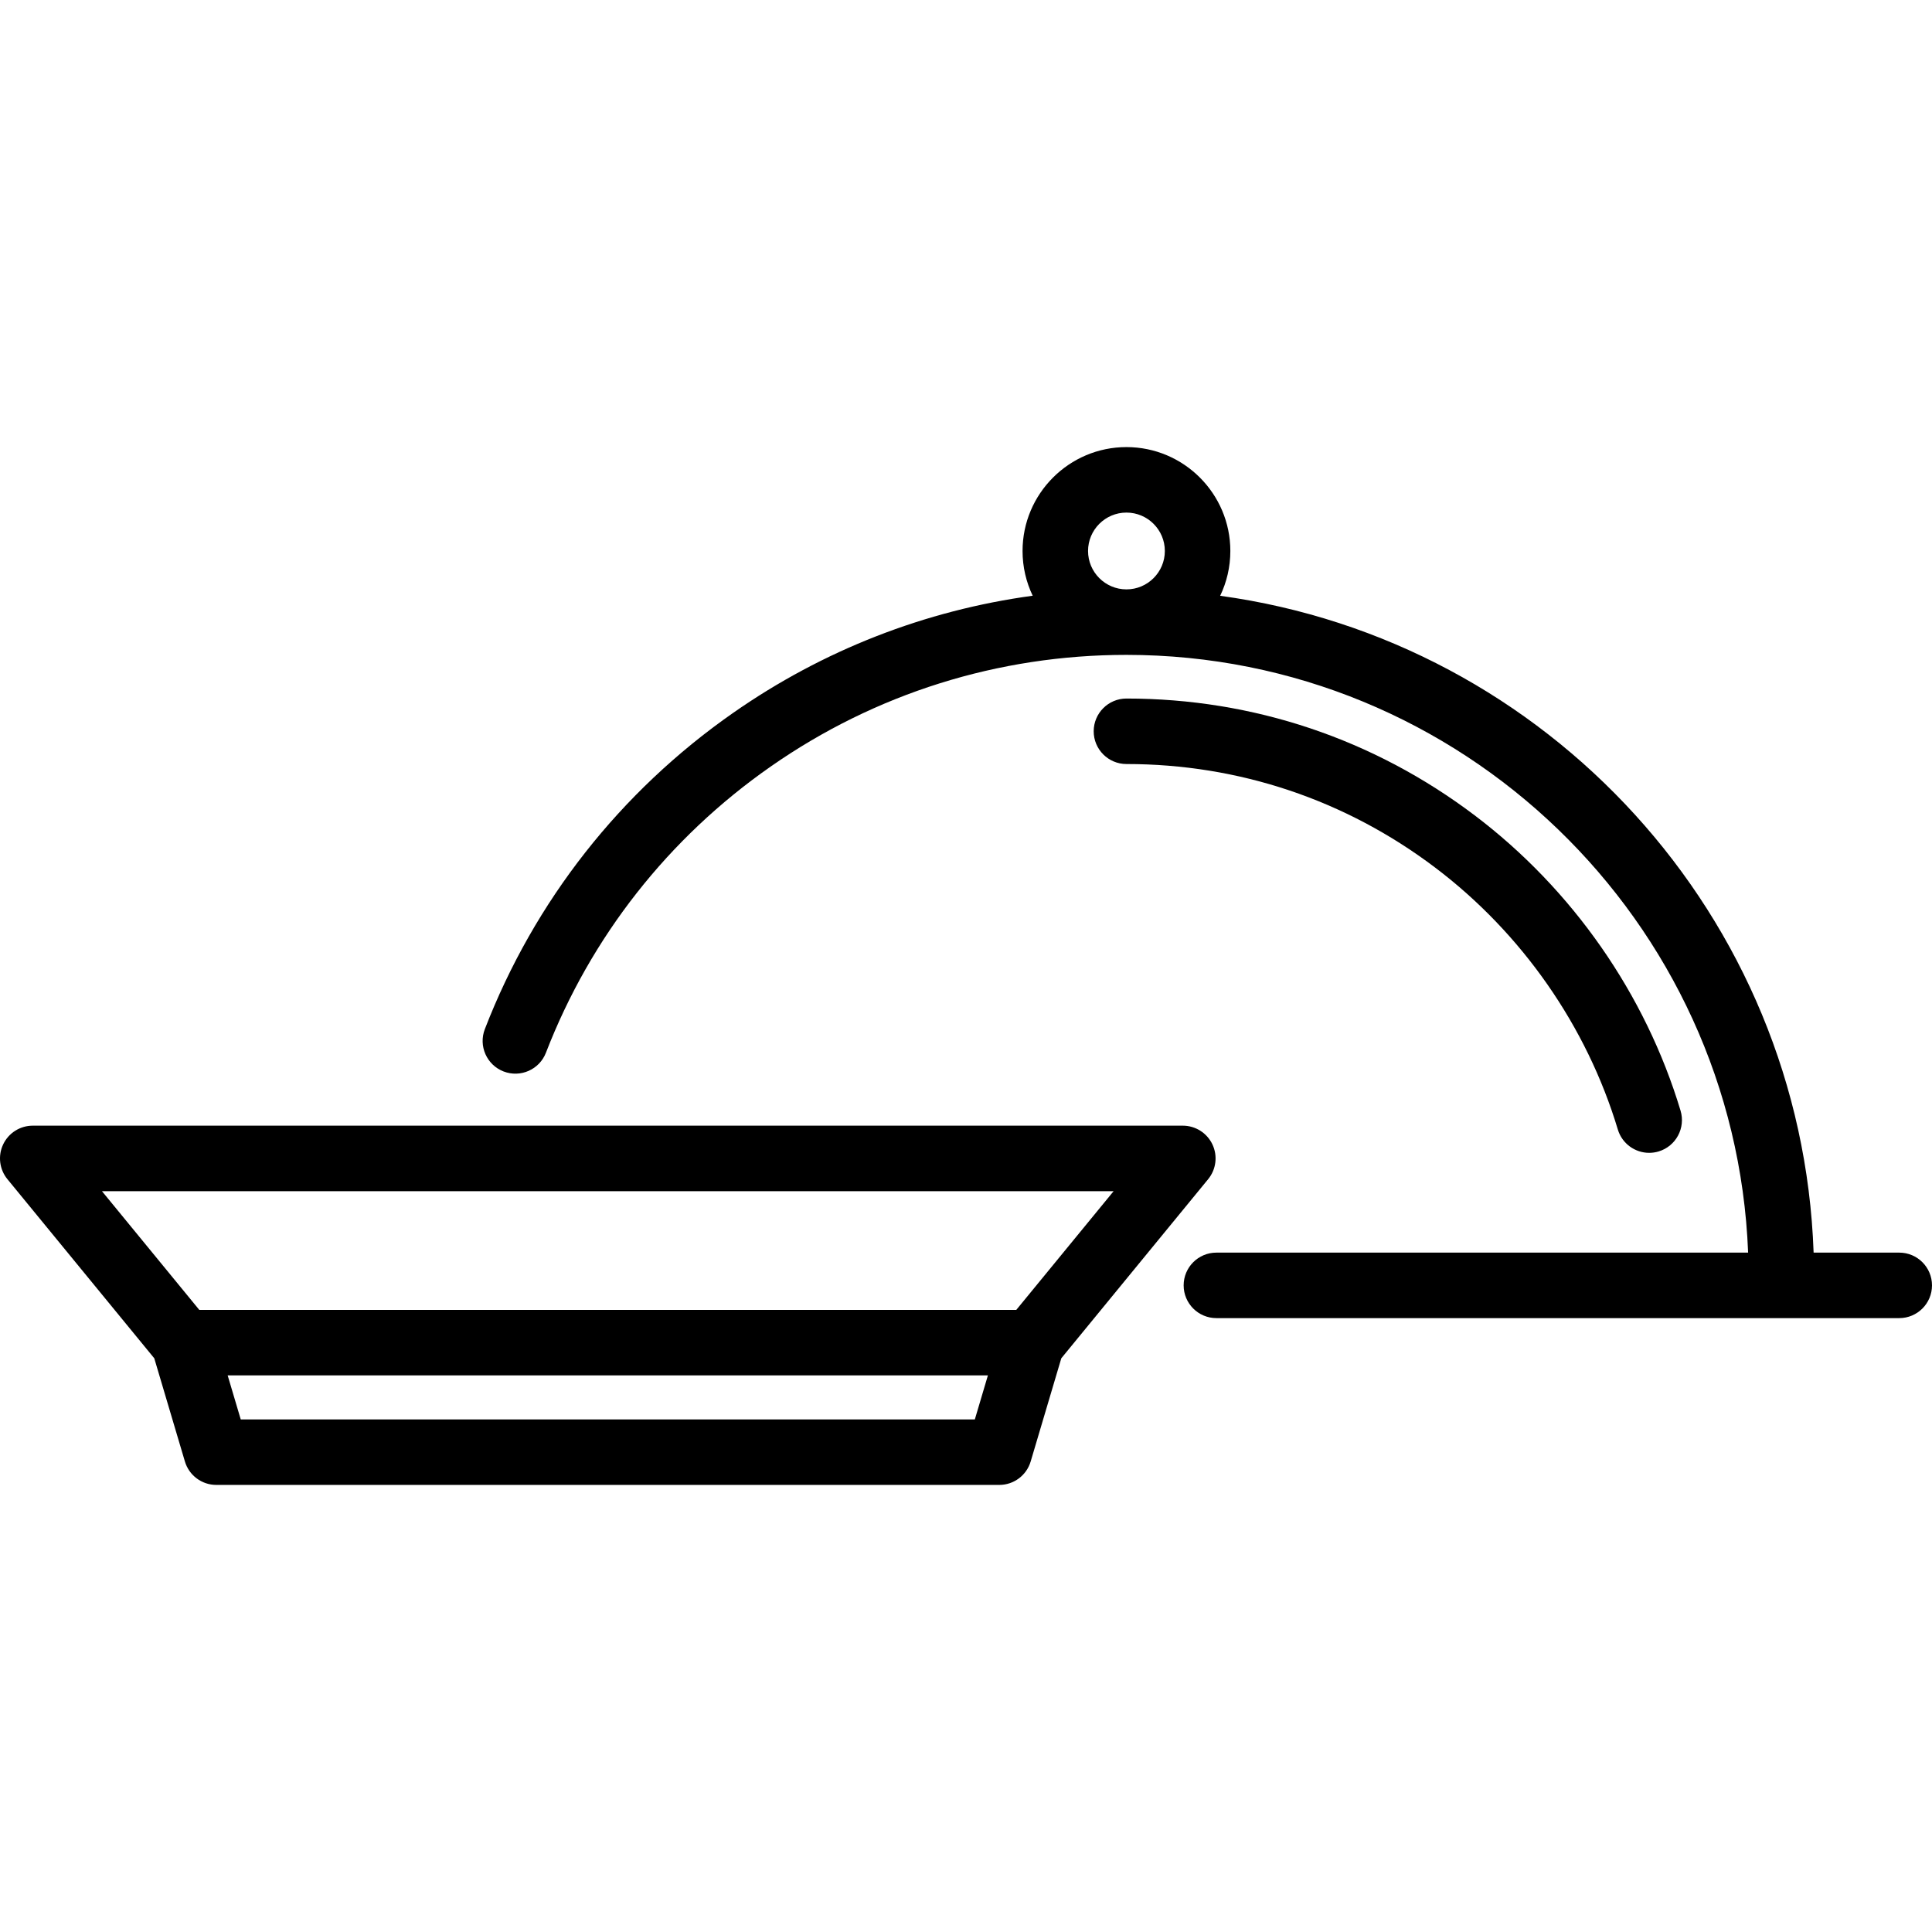
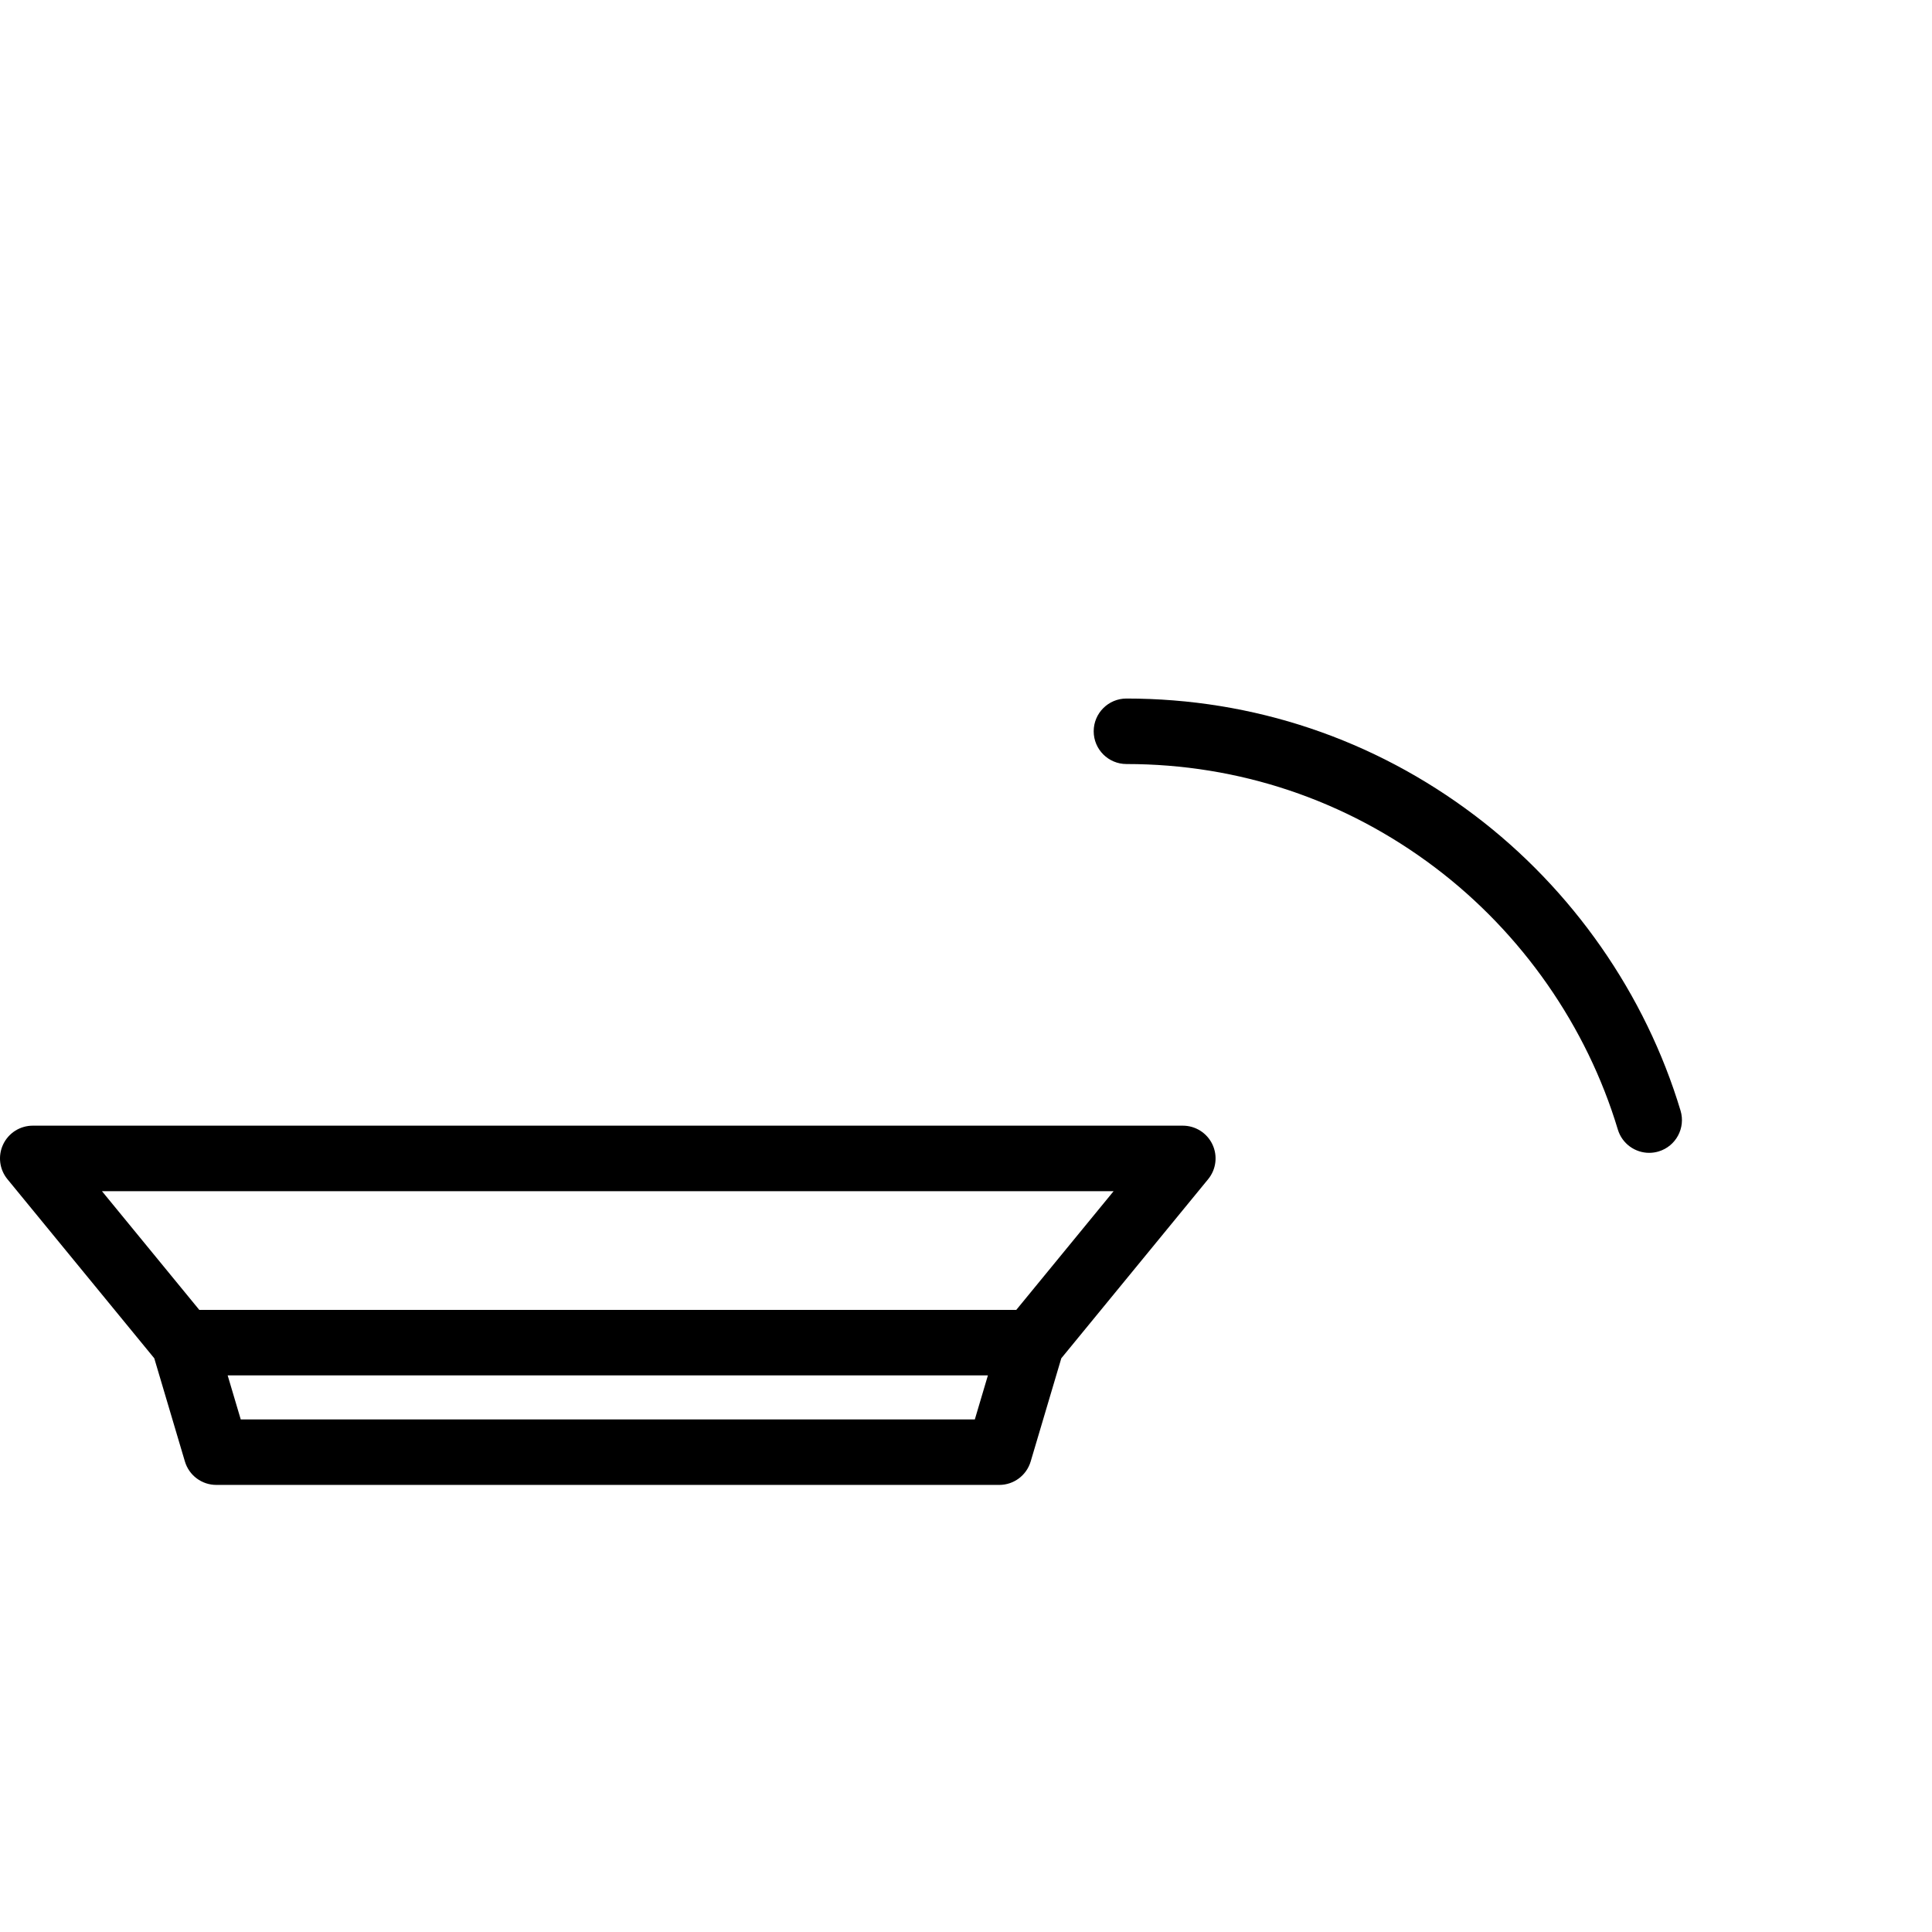
<svg xmlns="http://www.w3.org/2000/svg" version="1.1" id="Capa_1" x="0px" y="0px" viewBox="0 0 442.479 442.479" style="enable-background:new 0 0 442.479 442.479;" xml:space="preserve">
  <g>
    <path d="M276.698,270.064c1.838-2.242,2.22-5.343,0.979-7.964s-3.88-4.292-6.779-4.292H7.5c-2.899,0-5.539,1.671-6.779,4.292   s-0.859,5.721,0.979,7.964l33.632,41.019l7.016,23.635c0.945,3.183,3.87,5.366,7.19,5.366h179.322c3.32,0,6.245-2.183,7.19-5.366   l7.016-23.635L276.698,270.064z M255.05,272.809l-22.293,27.189H45.641l-22.292-27.189H255.05z M223.263,325.084H55.135   l-2.994-10.085h174.116L223.263,325.084z" />
    <path d="M328.682,198.694c19.863,15.013,34.724,36.32,41.845,59.995c0.977,3.246,3.955,5.342,7.179,5.342   c0.715,0,1.443-0.103,2.164-0.32c3.966-1.193,6.215-5.376,5.021-9.343c-8.032-26.701-24.782-50.722-47.165-67.641   c-23.147-17.496-50.721-26.744-79.741-26.744c-4.142,0-7.5,3.358-7.5,7.5s3.358,7.5,7.5,7.5   C283.715,174.983,308.161,183.182,328.682,198.694z" />
-     <path d="M434.979,286.883h-19.613c-2.702-77.041-60.999-140.176-135.916-150.431c1.493-3.109,2.33-6.59,2.33-10.263   c0-13.12-10.674-23.794-23.794-23.794c-13.12,0-23.794,10.674-23.794,23.794c0,3.666,0.835,7.141,2.322,10.246   c-24.611,3.347-47.995,12.447-68.574,26.811c-25.884,18.067-45.559,43.119-56.898,72.446c-1.494,3.864,0.428,8.206,4.291,9.7   c3.861,1.493,8.207-0.427,9.7-4.291c10.258-26.534,28.064-49.202,51.492-65.555c23.959-16.723,52.127-25.563,81.46-25.563   c76.699,0,139.438,60.909,142.381,136.9H278.587c-4.142,0-7.5,3.358-7.5,7.5s3.358,7.5,7.5,7.5h156.392c4.142,0,7.5-3.358,7.5-7.5   S439.121,286.883,434.979,286.883z M249.192,126.189c0-4.849,3.945-8.794,8.794-8.794c4.849,0,8.794,3.945,8.794,8.794   c0,4.849-3.945,8.794-8.794,8.794C253.137,134.983,249.192,131.038,249.192,126.189z" />
  </g>
  <g>
</g>
  <g>
</g>
  <g>
</g>
  <g>
</g>
  <g>
</g>
  <g>
</g>
  <g>
</g>
  <g>
</g>
  <g>
</g>
  <g>
</g>
  <g>
</g>
  <g>
</g>
  <g>
</g>
  <g>
</g>
  <g>
</g>
</svg>